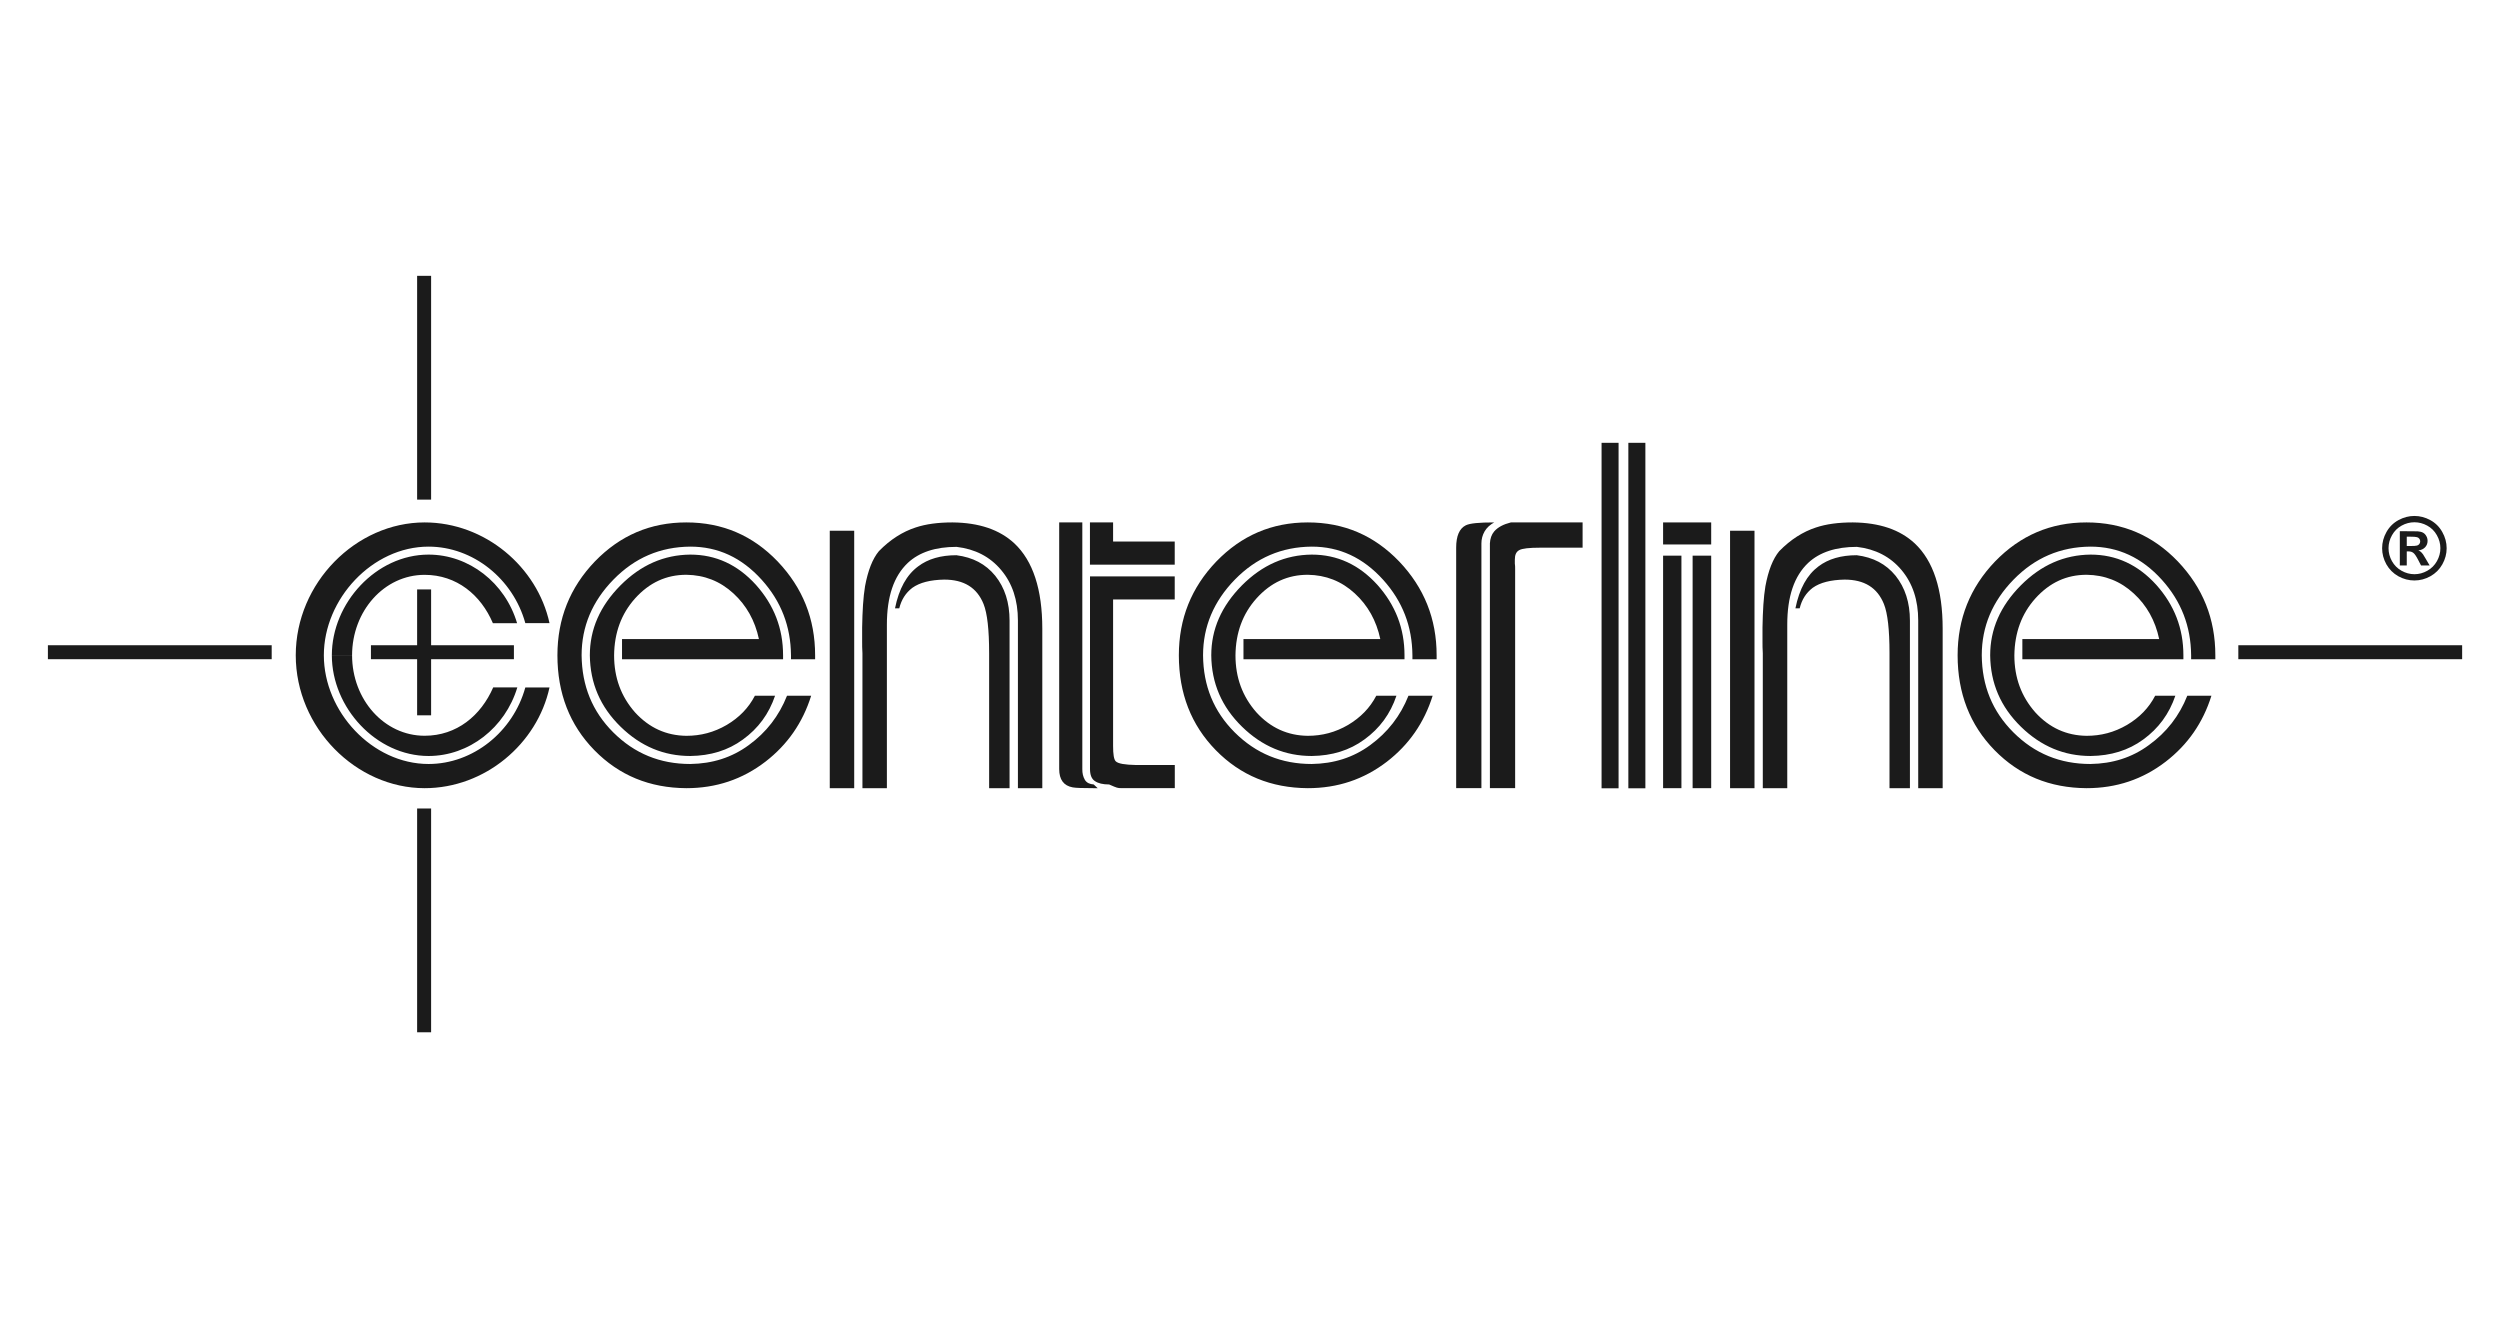
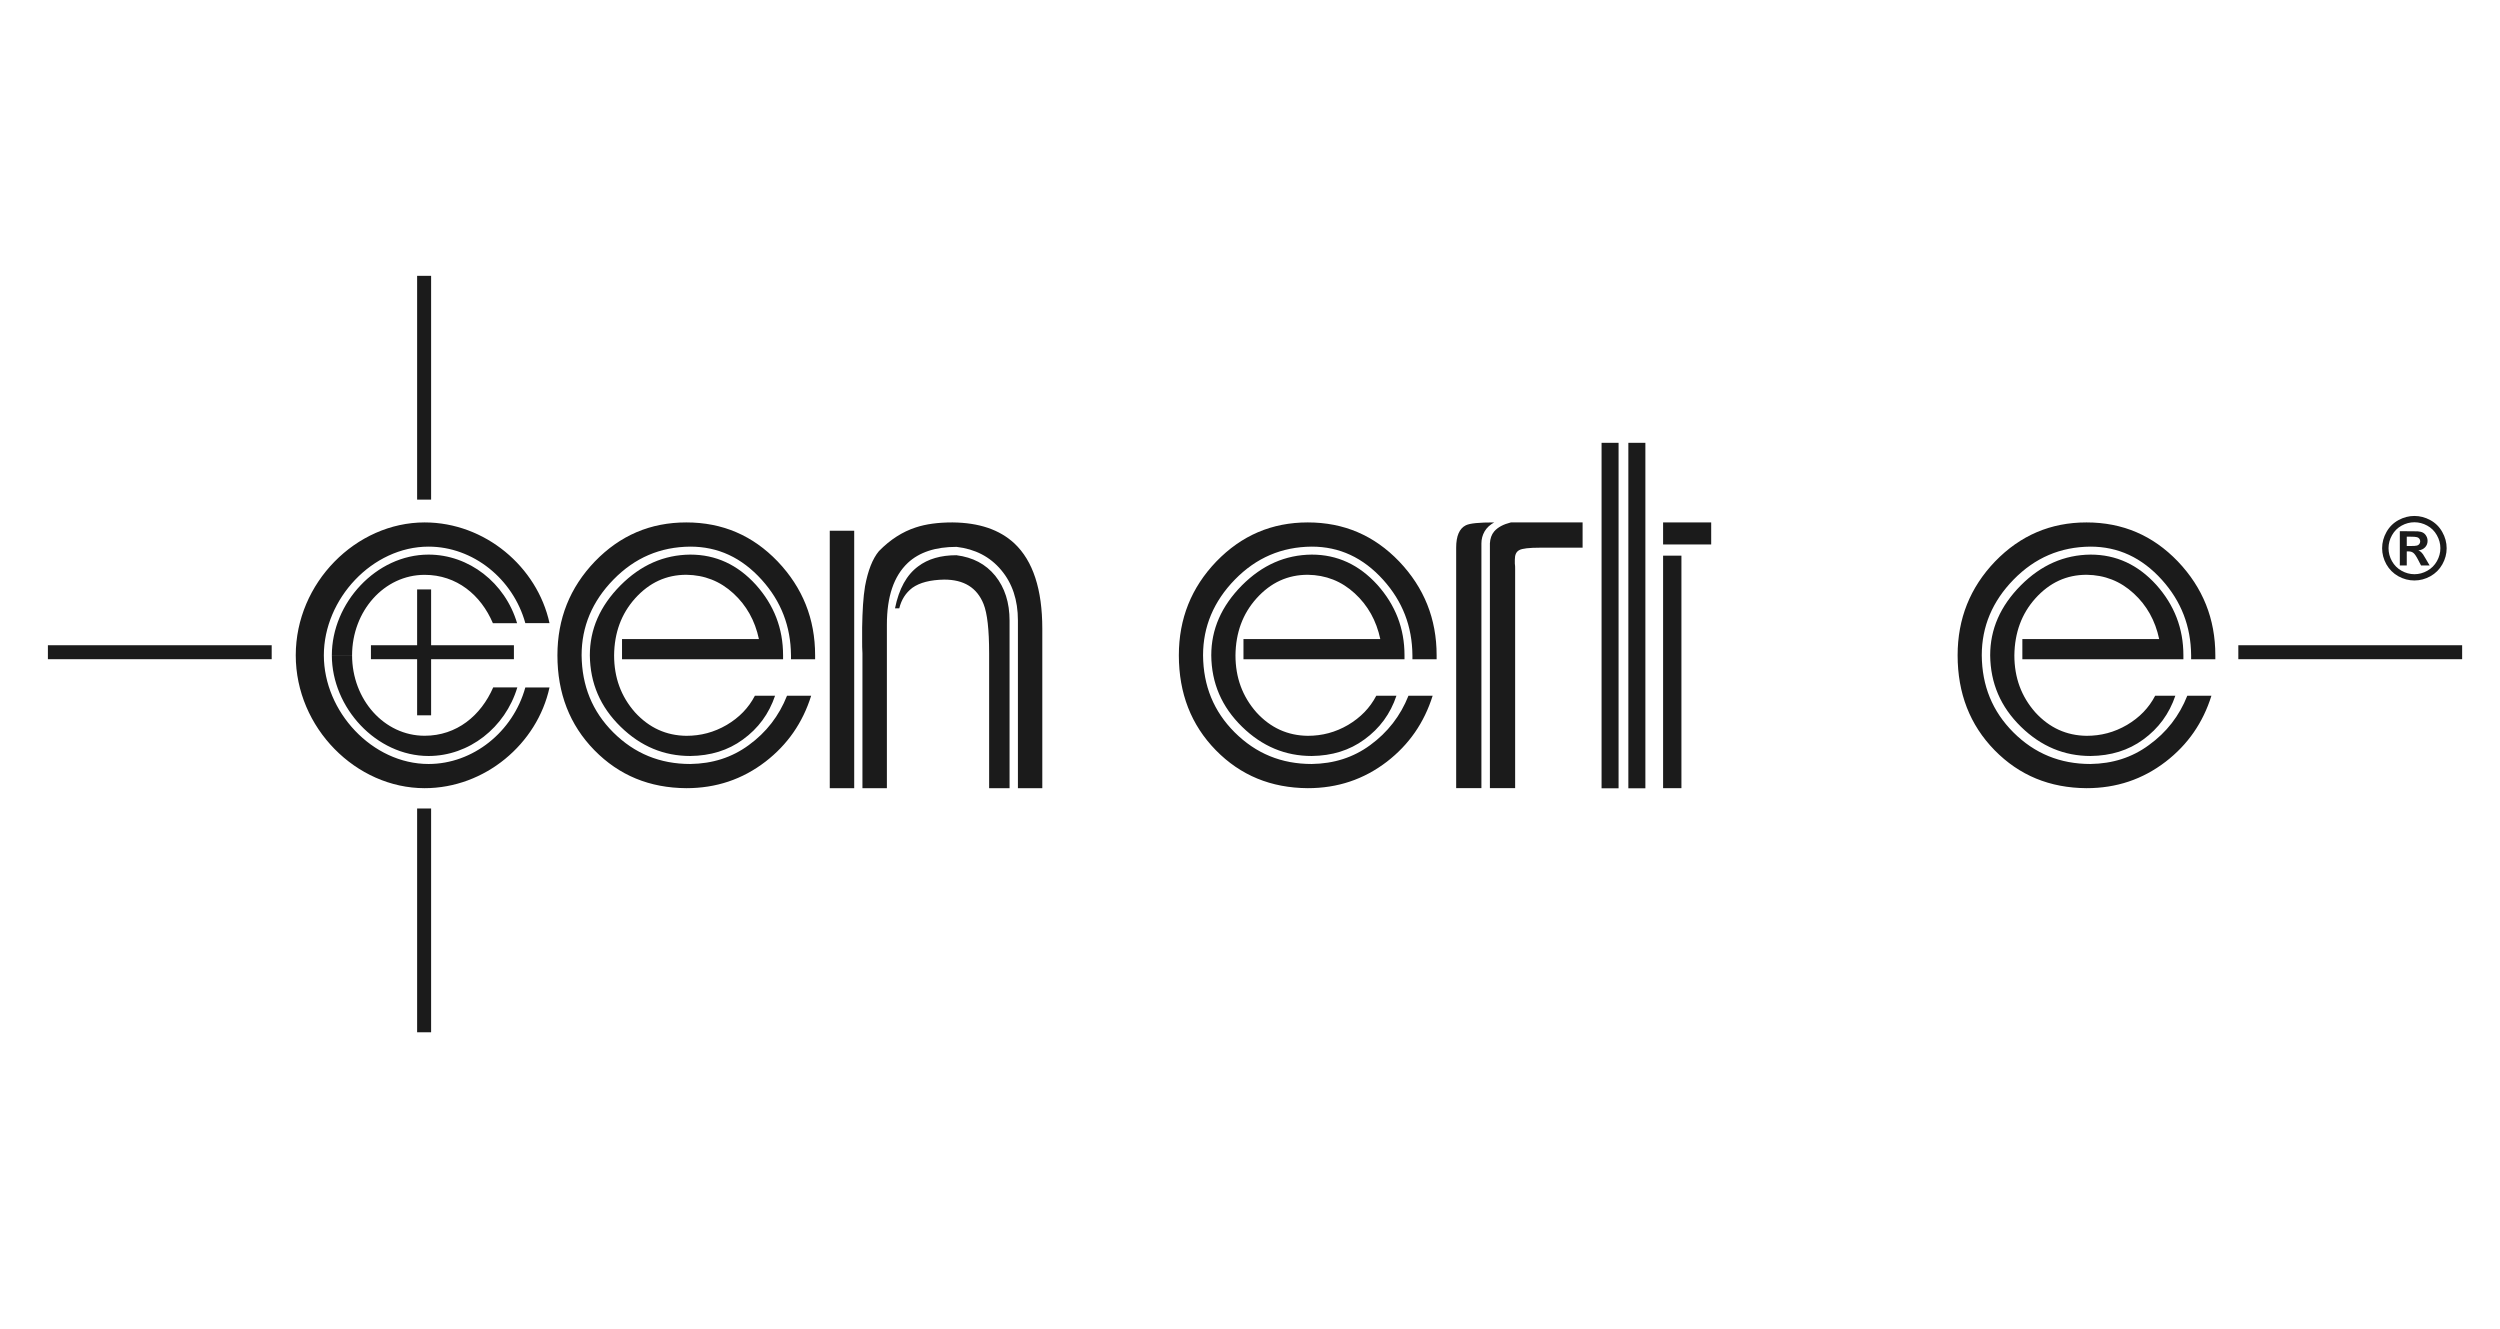
<svg xmlns="http://www.w3.org/2000/svg" width="126" height="67" viewBox="0 0 126 67" fill="none">
  <g clip-path="url(#clip0_3112_5253)">
    <g clip-path="url(#clip1_3112_5253)">
      <path d="M25.901 32.872V32.52H18.695V33.224H25.901V32.872Z" fill="#1B1B1B" />
      <path d="M21.376 36.052H21.728V29.707H21.023V36.052H21.376Z" fill="#1B1B1B" />
      <path d="M21.376 25.181H21.728V13.902H21.023V25.181H21.376Z" fill="#1B1B1B" />
      <path d="M21.376 52.027H21.728V40.748H21.023V52.027H21.376Z" fill="#1B1B1B" />
      <path d="M13.693 32.872V32.52H2.414V33.224H13.693V32.872Z" fill="#1B1B1B" />
      <path d="M124.092 32.872V32.52H112.812V33.224H124.092V32.872Z" fill="#1B1B1B" />
      <path d="M14.906 33.027C14.906 29.371 17.948 26.33 21.401 26.33C24.442 26.33 27.078 28.567 27.695 31.405H26.476C25.858 29.169 23.837 27.55 21.6 27.55C18.762 27.55 16.322 30.189 16.322 33.027H14.906ZM14.906 33.027C14.906 36.683 17.948 39.724 21.401 39.724C24.442 39.724 27.078 37.488 27.695 34.649H26.476C25.858 36.886 23.837 38.505 21.6 38.505C18.762 38.505 16.322 35.866 16.322 33.027H14.906ZM16.725 33.027C16.725 30.388 18.961 27.952 21.6 27.952C23.634 27.952 25.459 29.371 26.061 31.408H24.841C24.239 29.989 23.019 28.972 21.401 28.972C19.364 28.972 17.745 30.794 17.745 33.03H16.725V33.027ZM16.725 33.027C16.725 35.666 18.961 38.102 21.6 38.102C23.634 38.102 25.459 36.683 26.073 34.646H24.857C24.239 36.065 23.023 37.082 21.401 37.082C19.364 37.082 17.745 35.261 17.745 33.024H16.725V33.027Z" fill="#1B1B1B" />
      <path d="M39.666 35.064H40.883C40.455 36.43 39.691 37.528 38.581 38.386C37.414 39.284 36.088 39.724 34.591 39.724C32.741 39.712 31.204 39.082 29.956 37.809C28.711 36.536 28.094 34.942 28.094 33.027C28.094 31.18 28.724 29.611 29.981 28.298C31.253 26.985 32.779 26.33 34.588 26.33C36.41 26.33 37.935 26.985 39.195 28.298C40.455 29.624 41.082 31.19 41.082 33.027V33.227H39.866V33.027C39.853 31.567 39.37 30.31 38.394 29.225C37.377 28.099 36.185 27.55 34.791 27.55C33.278 27.562 31.993 28.111 30.92 29.209C29.847 30.307 29.313 31.58 29.313 33.027C29.329 34.568 29.85 35.853 30.907 36.911C31.98 37.98 33.266 38.505 34.791 38.505C35.904 38.489 36.881 38.183 37.739 37.553C38.621 36.911 39.264 36.081 39.666 35.064ZM39.064 35.064H38.047C37.726 35.682 37.258 36.162 36.628 36.536C35.985 36.911 35.315 37.085 34.594 37.085C33.577 37.073 32.72 36.683 32.008 35.906C31.297 35.101 30.951 34.15 30.951 33.027C30.963 31.889 31.313 30.937 32.008 30.16C32.732 29.356 33.59 28.969 34.594 28.969C35.505 28.981 36.294 29.29 36.965 29.908C37.62 30.51 38.05 31.274 38.25 32.21H31.35V33.227H39.467V33.027C39.467 31.673 39.011 30.497 38.1 29.477C37.177 28.46 36.079 27.952 34.791 27.952C33.465 27.965 32.298 28.473 31.269 29.506C30.237 30.55 29.728 31.714 29.728 33.027C29.744 34.434 30.252 35.625 31.282 36.63C32.298 37.622 33.465 38.102 34.791 38.102C35.808 38.09 36.694 37.821 37.442 37.272C38.219 36.711 38.755 35.975 39.064 35.064Z" fill="#1B1B1B" />
      <path d="M41.82 39.724V26.748H43.052V39.724H41.82ZM52.535 39.724H51.303V31.274C51.303 30.242 51.022 29.399 50.458 28.729C49.896 28.058 49.147 27.671 48.209 27.562C47.151 27.562 46.334 27.83 45.757 28.367C45.046 29.038 44.699 30.067 44.699 31.486V33.336V39.724H43.467V32.921C43.452 32.721 43.452 32.519 43.452 32.303C43.452 32.088 43.452 31.86 43.452 31.62C43.467 30.791 43.505 30.108 43.598 29.546C43.745 28.757 43.973 28.167 44.297 27.777C44.874 27.188 45.489 26.801 46.144 26.586C46.668 26.411 47.282 26.33 48.006 26.33C49.344 26.343 50.376 26.692 51.125 27.387C52.064 28.27 52.532 29.705 52.532 31.686V39.724H52.535ZM50.885 39.724H49.852V32.921C49.852 31.73 49.759 30.912 49.572 30.444C49.238 29.615 48.58 29.212 47.588 29.212C46.892 29.225 46.356 29.359 45.981 29.627C45.648 29.883 45.432 30.217 45.323 30.66H45.108C45.308 29.668 45.697 28.972 46.275 28.545C46.771 28.17 47.413 27.983 48.202 27.983C49.032 28.089 49.675 28.426 50.158 29.016C50.642 29.618 50.882 30.369 50.882 31.28V39.724H50.885Z" fill="#1B1B1B" />
-       <path d="M54.68 39.309C54.774 39.456 54.921 39.521 55.123 39.537L55.323 39.724H55.123C54.562 39.724 54.212 39.712 54.066 39.684C53.611 39.602 53.383 39.294 53.383 38.76V26.33H54.549V32.344V38.76C54.546 38.972 54.587 39.147 54.68 39.309ZM59.206 28.46V27.294H56.1V26.33H54.933V28.46H59.206ZM59.206 29.05V30.213H56.1V37.594C56.1 38.021 56.14 38.277 56.234 38.37C56.355 38.489 56.689 38.545 57.266 38.557H59.21V39.721H56.49C56.437 39.721 56.368 39.721 56.29 39.696C56.237 39.684 56.115 39.63 55.9 39.537C55.591 39.537 55.351 39.484 55.176 39.362C55.017 39.256 54.936 39.053 54.936 38.76V32.344V29.05H59.206Z" fill="#1B1B1B" />
      <path d="M70.987 35.064H72.206C71.776 36.43 71.014 37.528 69.904 38.386C68.737 39.284 67.412 39.724 65.912 39.724C64.062 39.712 62.524 39.082 61.276 37.809C60.032 36.536 59.414 34.942 59.414 33.027C59.414 31.18 60.044 29.611 61.304 28.298C62.577 26.985 64.102 26.33 65.912 26.33C67.733 26.33 69.258 26.985 70.519 28.298C71.779 29.624 72.406 31.19 72.406 33.027V33.227H71.186V33.027C71.174 31.567 70.69 30.31 69.714 29.225C68.697 28.099 67.505 27.55 66.111 27.55C64.598 27.562 63.313 28.111 62.24 29.209C61.17 30.307 60.634 31.58 60.634 33.027C60.646 34.568 61.17 35.853 62.228 36.911C63.301 37.98 64.586 38.505 66.111 38.505C67.222 38.489 68.201 38.183 69.059 37.553C69.938 36.911 70.584 36.081 70.987 35.064ZM70.381 35.064H69.365C69.043 35.682 68.572 36.162 67.945 36.536C67.303 36.911 66.632 37.085 65.912 37.085C64.895 37.073 64.037 36.683 63.326 35.906C62.617 35.101 62.268 34.15 62.268 33.027C62.281 31.889 62.63 30.937 63.326 30.16C64.049 29.356 64.907 28.969 65.912 28.969C66.822 28.981 67.611 29.29 68.282 29.908C68.937 30.51 69.368 31.274 69.567 32.21H62.671V33.227H70.787V33.027C70.787 31.673 70.331 30.497 69.421 29.477C68.497 28.46 67.399 27.952 66.111 27.952C64.785 27.965 63.619 28.473 62.59 29.506C61.56 30.55 61.048 31.714 61.048 33.027C61.061 34.434 61.573 35.625 62.602 36.63C63.619 37.622 64.785 38.102 66.111 38.102C67.128 38.09 68.014 37.821 68.762 37.272C69.539 36.711 70.076 35.975 70.381 35.064Z" fill="#1B1B1B" />
      <path d="M75.306 26.33C75.091 26.452 74.931 26.598 74.822 26.785C74.716 26.973 74.663 27.172 74.663 27.387V39.721H73.391V27.603C73.391 27.013 73.553 26.639 73.874 26.477C74.086 26.371 74.557 26.33 75.306 26.33ZM76.148 26.33H79.763V27.603H77.633C77.071 27.603 76.722 27.643 76.575 27.724C76.416 27.805 76.348 27.965 76.348 28.205C76.348 28.258 76.348 28.326 76.348 28.404C76.363 28.498 76.363 28.579 76.363 28.673V39.721H75.091V27.387C75.103 27.147 75.172 26.945 75.306 26.785C75.493 26.57 75.774 26.424 76.148 26.33Z" fill="#1B1B1B" />
      <path d="M80.719 39.73V22.318H81.576V39.73H80.719ZM82.927 22.318V39.73H82.069V22.318H82.927Z" fill="#1B1B1B" />
-       <path d="M83.82 27.441V26.33H86.244V27.441H83.82ZM84.744 39.724V28.005H83.82V39.724H84.744ZM85.308 28.005V39.724H86.244V28.005H85.308Z" fill="#1B1B1B" />
-       <path d="M87.195 39.724V26.748H88.427V39.724H87.195ZM97.91 39.724H96.678V31.274C96.678 30.242 96.397 29.399 95.836 28.729C95.274 28.058 94.522 27.671 93.587 27.562C92.529 27.562 91.712 27.83 91.135 28.367C90.424 29.038 90.078 30.067 90.078 31.486V33.336V39.724H88.845V32.921C88.83 32.721 88.83 32.519 88.83 32.303C88.83 32.088 88.83 31.86 88.83 31.62C88.845 30.791 88.883 30.108 88.976 29.546C89.123 28.757 89.351 28.167 89.675 27.777C90.252 27.188 90.867 26.801 91.522 26.586C92.046 26.411 92.66 26.33 93.384 26.33C94.725 26.343 95.754 26.692 96.503 27.387C97.442 28.27 97.91 29.705 97.91 31.686V39.724ZM96.263 39.724H95.231V32.921C95.231 31.73 95.137 30.912 94.95 30.444C94.616 29.615 93.958 29.212 92.966 29.212C92.27 29.225 91.734 29.359 91.359 29.627C91.026 29.883 90.811 30.217 90.704 30.66H90.489C90.689 29.668 91.079 28.972 91.653 28.545C92.149 28.17 92.791 27.983 93.58 27.983C94.41 28.089 95.053 28.426 95.536 29.016C96.017 29.618 96.26 30.369 96.26 31.28V39.724H96.263Z" fill="#1B1B1B" />
+       <path d="M83.82 27.441V26.33H86.244V27.441H83.82ZM84.744 39.724V28.005H83.82V39.724H84.744ZM85.308 28.005V39.724V28.005H85.308Z" fill="#1B1B1B" />
      <path d="M110.24 35.064H111.456C111.029 36.43 110.265 37.528 109.154 38.386C107.987 39.284 106.662 39.724 105.161 39.724C103.312 39.712 101.774 39.082 100.526 37.809C99.282 36.536 98.664 34.942 98.664 33.027C98.664 31.18 99.294 29.611 100.551 28.298C101.824 26.985 103.352 26.33 105.158 26.33C106.98 26.33 108.505 26.985 109.765 28.298C111.026 29.624 111.653 31.19 111.653 33.027V33.227H110.433V33.027C110.42 31.567 109.937 30.31 108.961 29.225C107.944 28.099 106.752 27.55 105.358 27.55C103.845 27.562 102.56 28.111 101.487 29.209C100.414 30.307 99.881 31.58 99.881 33.027C99.893 34.568 100.417 35.853 101.474 36.911C102.544 37.98 103.833 38.505 105.358 38.505C106.468 38.489 107.448 38.183 108.303 37.553C109.195 36.911 109.837 36.081 110.24 35.064ZM109.638 35.064H108.621C108.299 35.682 107.832 36.162 107.201 36.536C106.559 36.911 105.888 37.085 105.168 37.085C104.151 37.073 103.293 36.683 102.582 35.906C101.871 35.101 101.524 34.15 101.524 33.027C101.54 31.889 101.886 30.937 102.582 30.16C103.306 29.356 104.16 28.969 105.168 28.969C106.079 28.981 106.868 29.29 107.538 29.908C108.196 30.51 108.624 31.274 108.823 32.21H101.927V33.227H110.043V33.027C110.043 31.673 109.588 30.497 108.677 29.477C107.754 28.46 106.656 27.952 105.367 27.952C104.042 27.965 102.875 28.473 101.846 29.506C100.813 30.55 100.305 31.714 100.305 33.027C100.32 34.434 100.829 35.625 101.858 36.63C102.875 37.622 104.042 38.102 105.367 38.102C106.384 38.09 107.27 37.821 108.019 37.272C108.792 36.711 109.329 35.975 109.638 35.064Z" fill="#1B1B1B" />
      <path d="M121.685 26.004C121.964 26.004 122.232 26.074 122.488 26.214C122.744 26.353 122.945 26.552 123.091 26.813C123.238 27.073 123.311 27.345 123.311 27.63C123.311 27.913 123.239 28.183 123.095 28.441C122.952 28.697 122.752 28.897 122.494 29.042C122.238 29.185 121.968 29.256 121.685 29.256C121.402 29.256 121.132 29.185 120.874 29.042C120.618 28.897 120.418 28.697 120.273 28.441C120.13 28.183 120.059 27.913 120.059 27.63C120.059 27.345 120.132 27.073 120.278 26.813C120.425 26.552 120.627 26.353 120.883 26.214C121.139 26.074 121.406 26.004 121.685 26.004ZM121.687 26.322C121.464 26.322 121.249 26.378 121.044 26.49C120.839 26.602 120.677 26.762 120.558 26.972C120.44 27.181 120.382 27.401 120.382 27.63C120.382 27.858 120.439 28.075 120.554 28.282C120.67 28.488 120.831 28.65 121.038 28.766C121.244 28.882 121.461 28.94 121.687 28.94C121.915 28.94 122.132 28.882 122.337 28.766C122.544 28.65 122.705 28.488 122.821 28.282C122.937 28.075 122.995 27.858 122.995 27.63C122.995 27.401 122.936 27.181 122.817 26.972C122.699 26.762 122.537 26.602 122.331 26.49C122.125 26.378 121.911 26.322 121.687 26.322ZM120.951 28.5V26.774H121.301C121.629 26.774 121.813 26.776 121.853 26.779C121.969 26.788 122.059 26.812 122.123 26.849C122.188 26.884 122.241 26.939 122.284 27.014C122.328 27.088 122.35 27.17 122.35 27.261C122.35 27.385 122.309 27.492 122.227 27.581C122.146 27.669 122.032 27.723 121.885 27.744C121.937 27.764 121.977 27.786 122.006 27.81C122.034 27.833 122.073 27.877 122.123 27.942C122.135 27.959 122.178 28.029 122.25 28.152L122.454 28.5H122.021L121.876 28.22C121.779 28.032 121.698 27.914 121.634 27.866C121.571 27.816 121.49 27.791 121.392 27.791H121.301V28.5H120.951ZM121.301 27.52H121.443C121.646 27.52 121.771 27.512 121.819 27.496C121.869 27.481 121.907 27.454 121.936 27.416C121.964 27.376 121.978 27.331 121.978 27.282C121.978 27.234 121.964 27.191 121.936 27.154C121.909 27.116 121.87 27.089 121.819 27.074C121.768 27.057 121.643 27.048 121.443 27.048H121.301V27.52Z" fill="#1B1B1B" />
    </g>
  </g>
  <defs>
    <clipPath id="clip0_3112_5253">
      <rect width="124.77" height="65.994" fill="white" transform="translate(0.867 0.398)" />
    </clipPath>
    <clipPath id="clip1_3112_5253">
      <rect width="124.77" height="39.614" fill="white" transform="translate(0.875 13.16)" />
    </clipPath>
  </defs>
</svg>